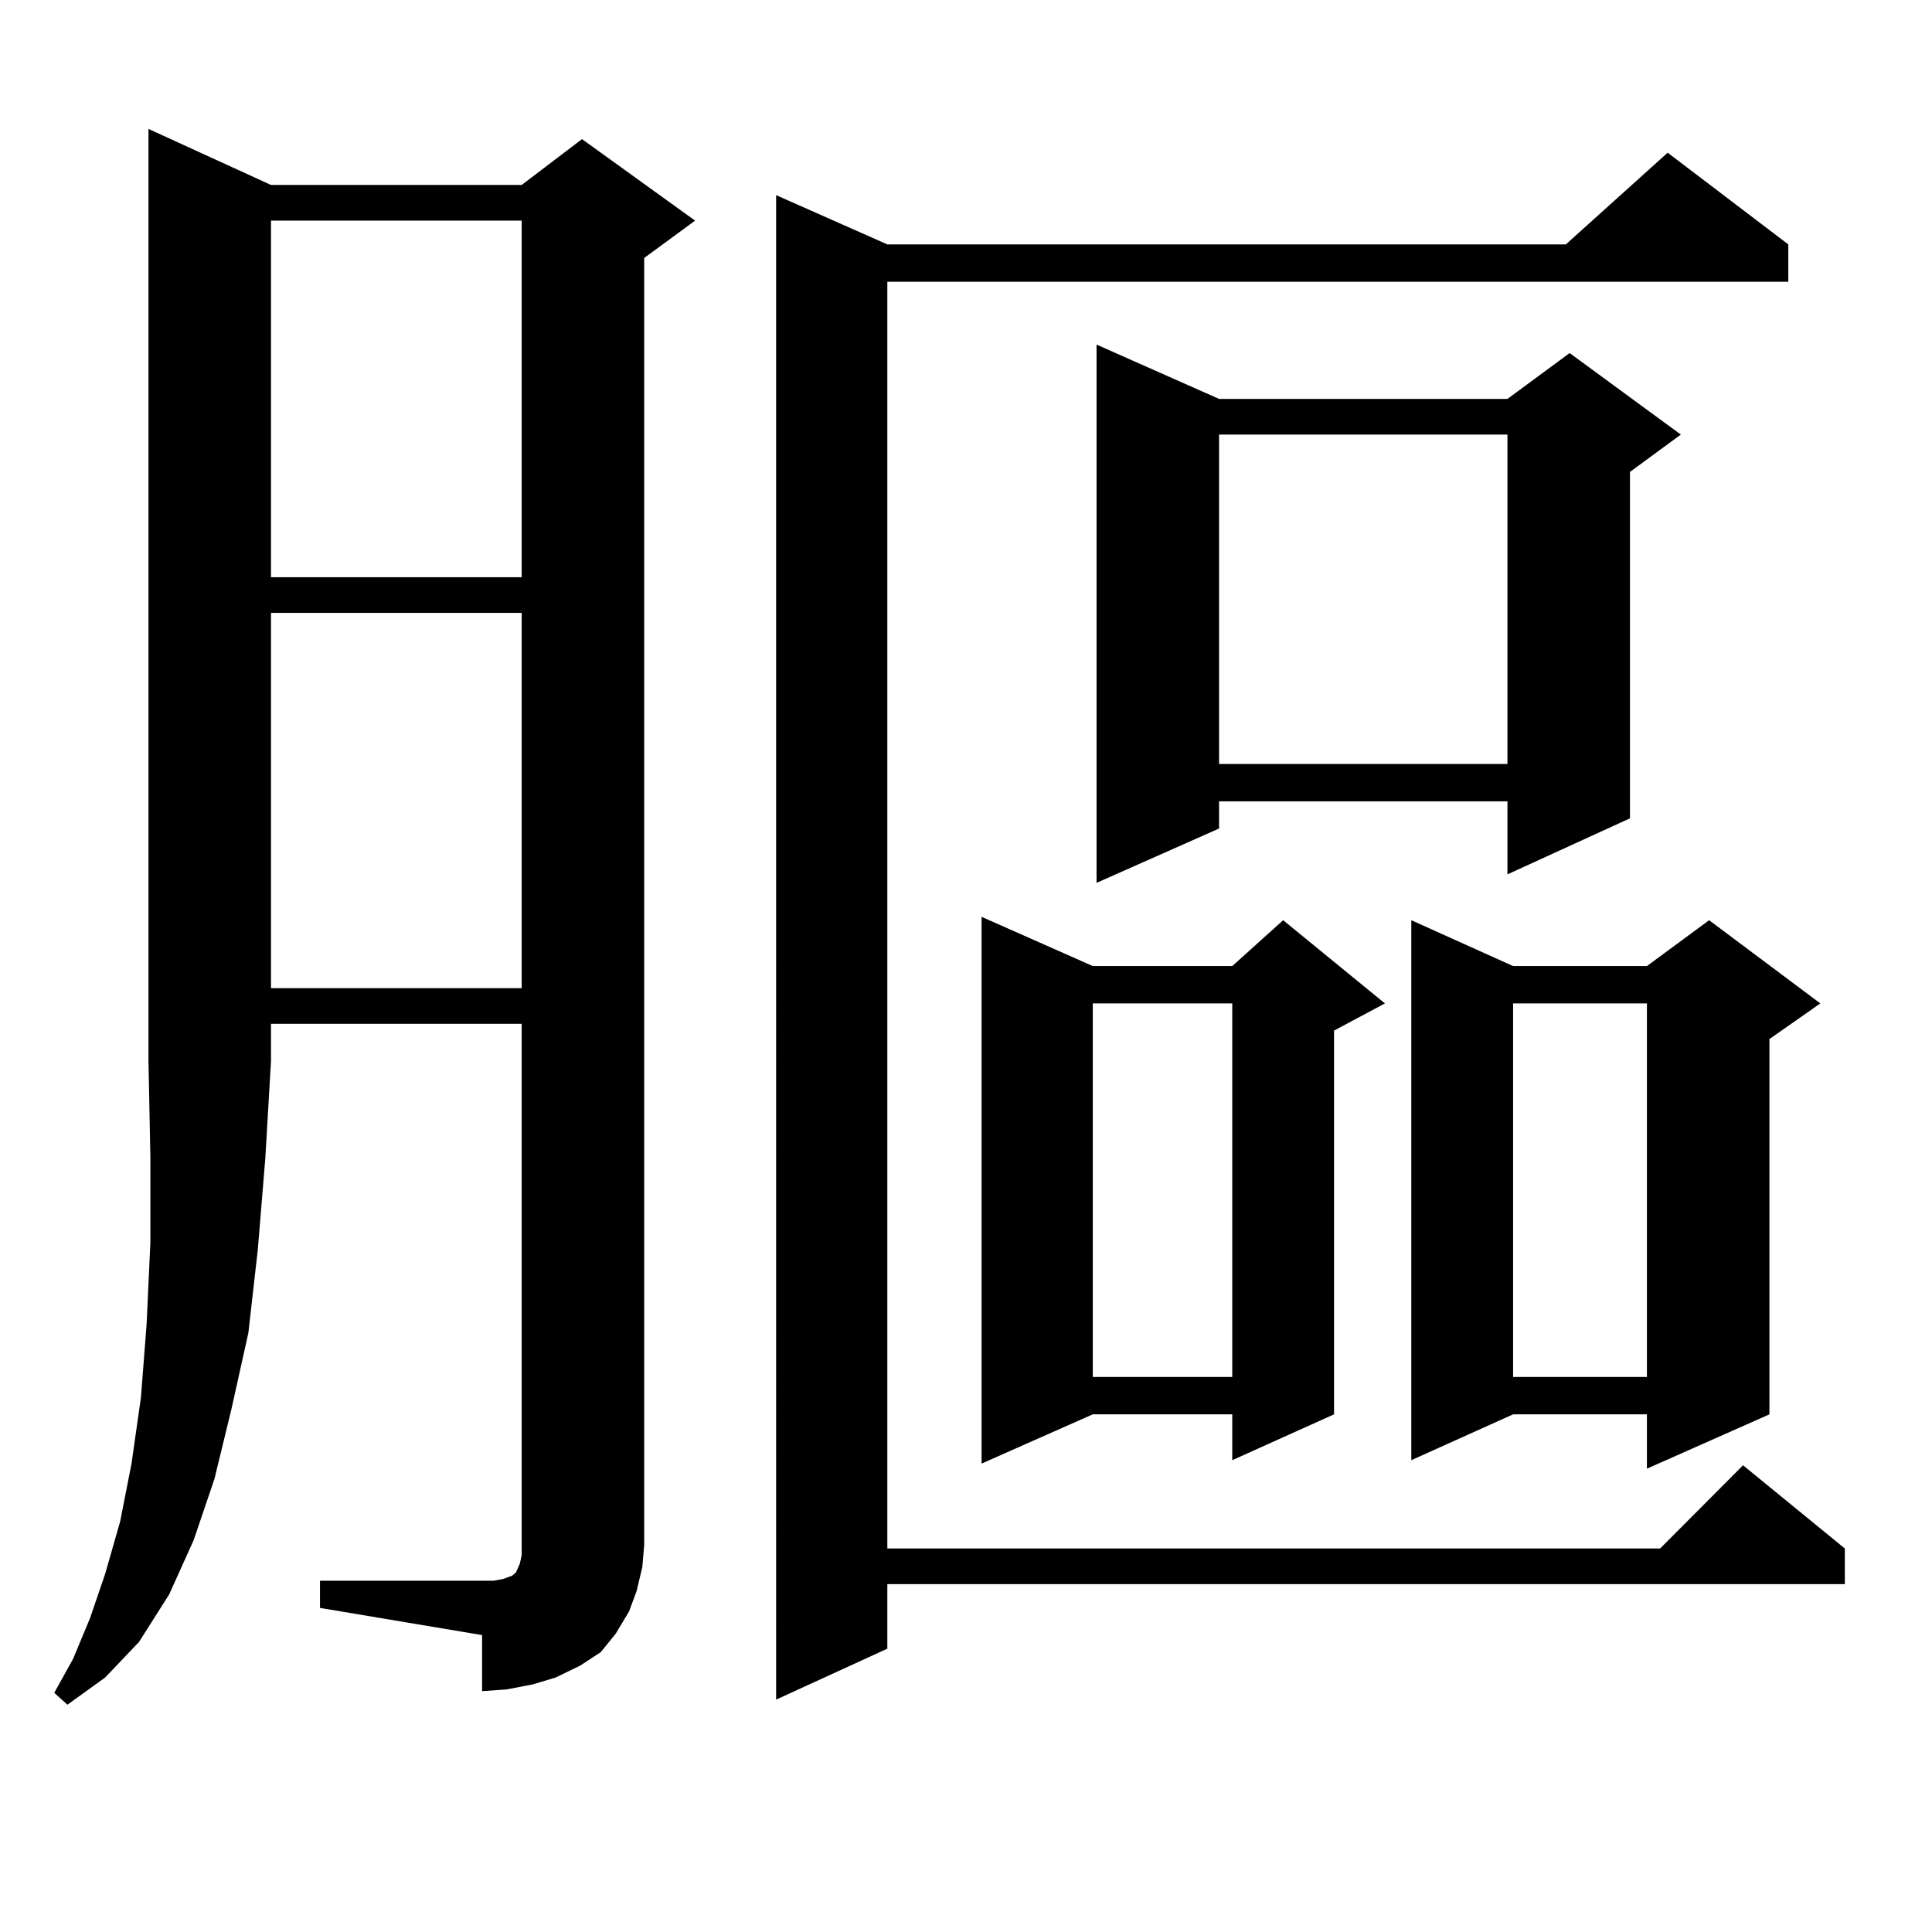
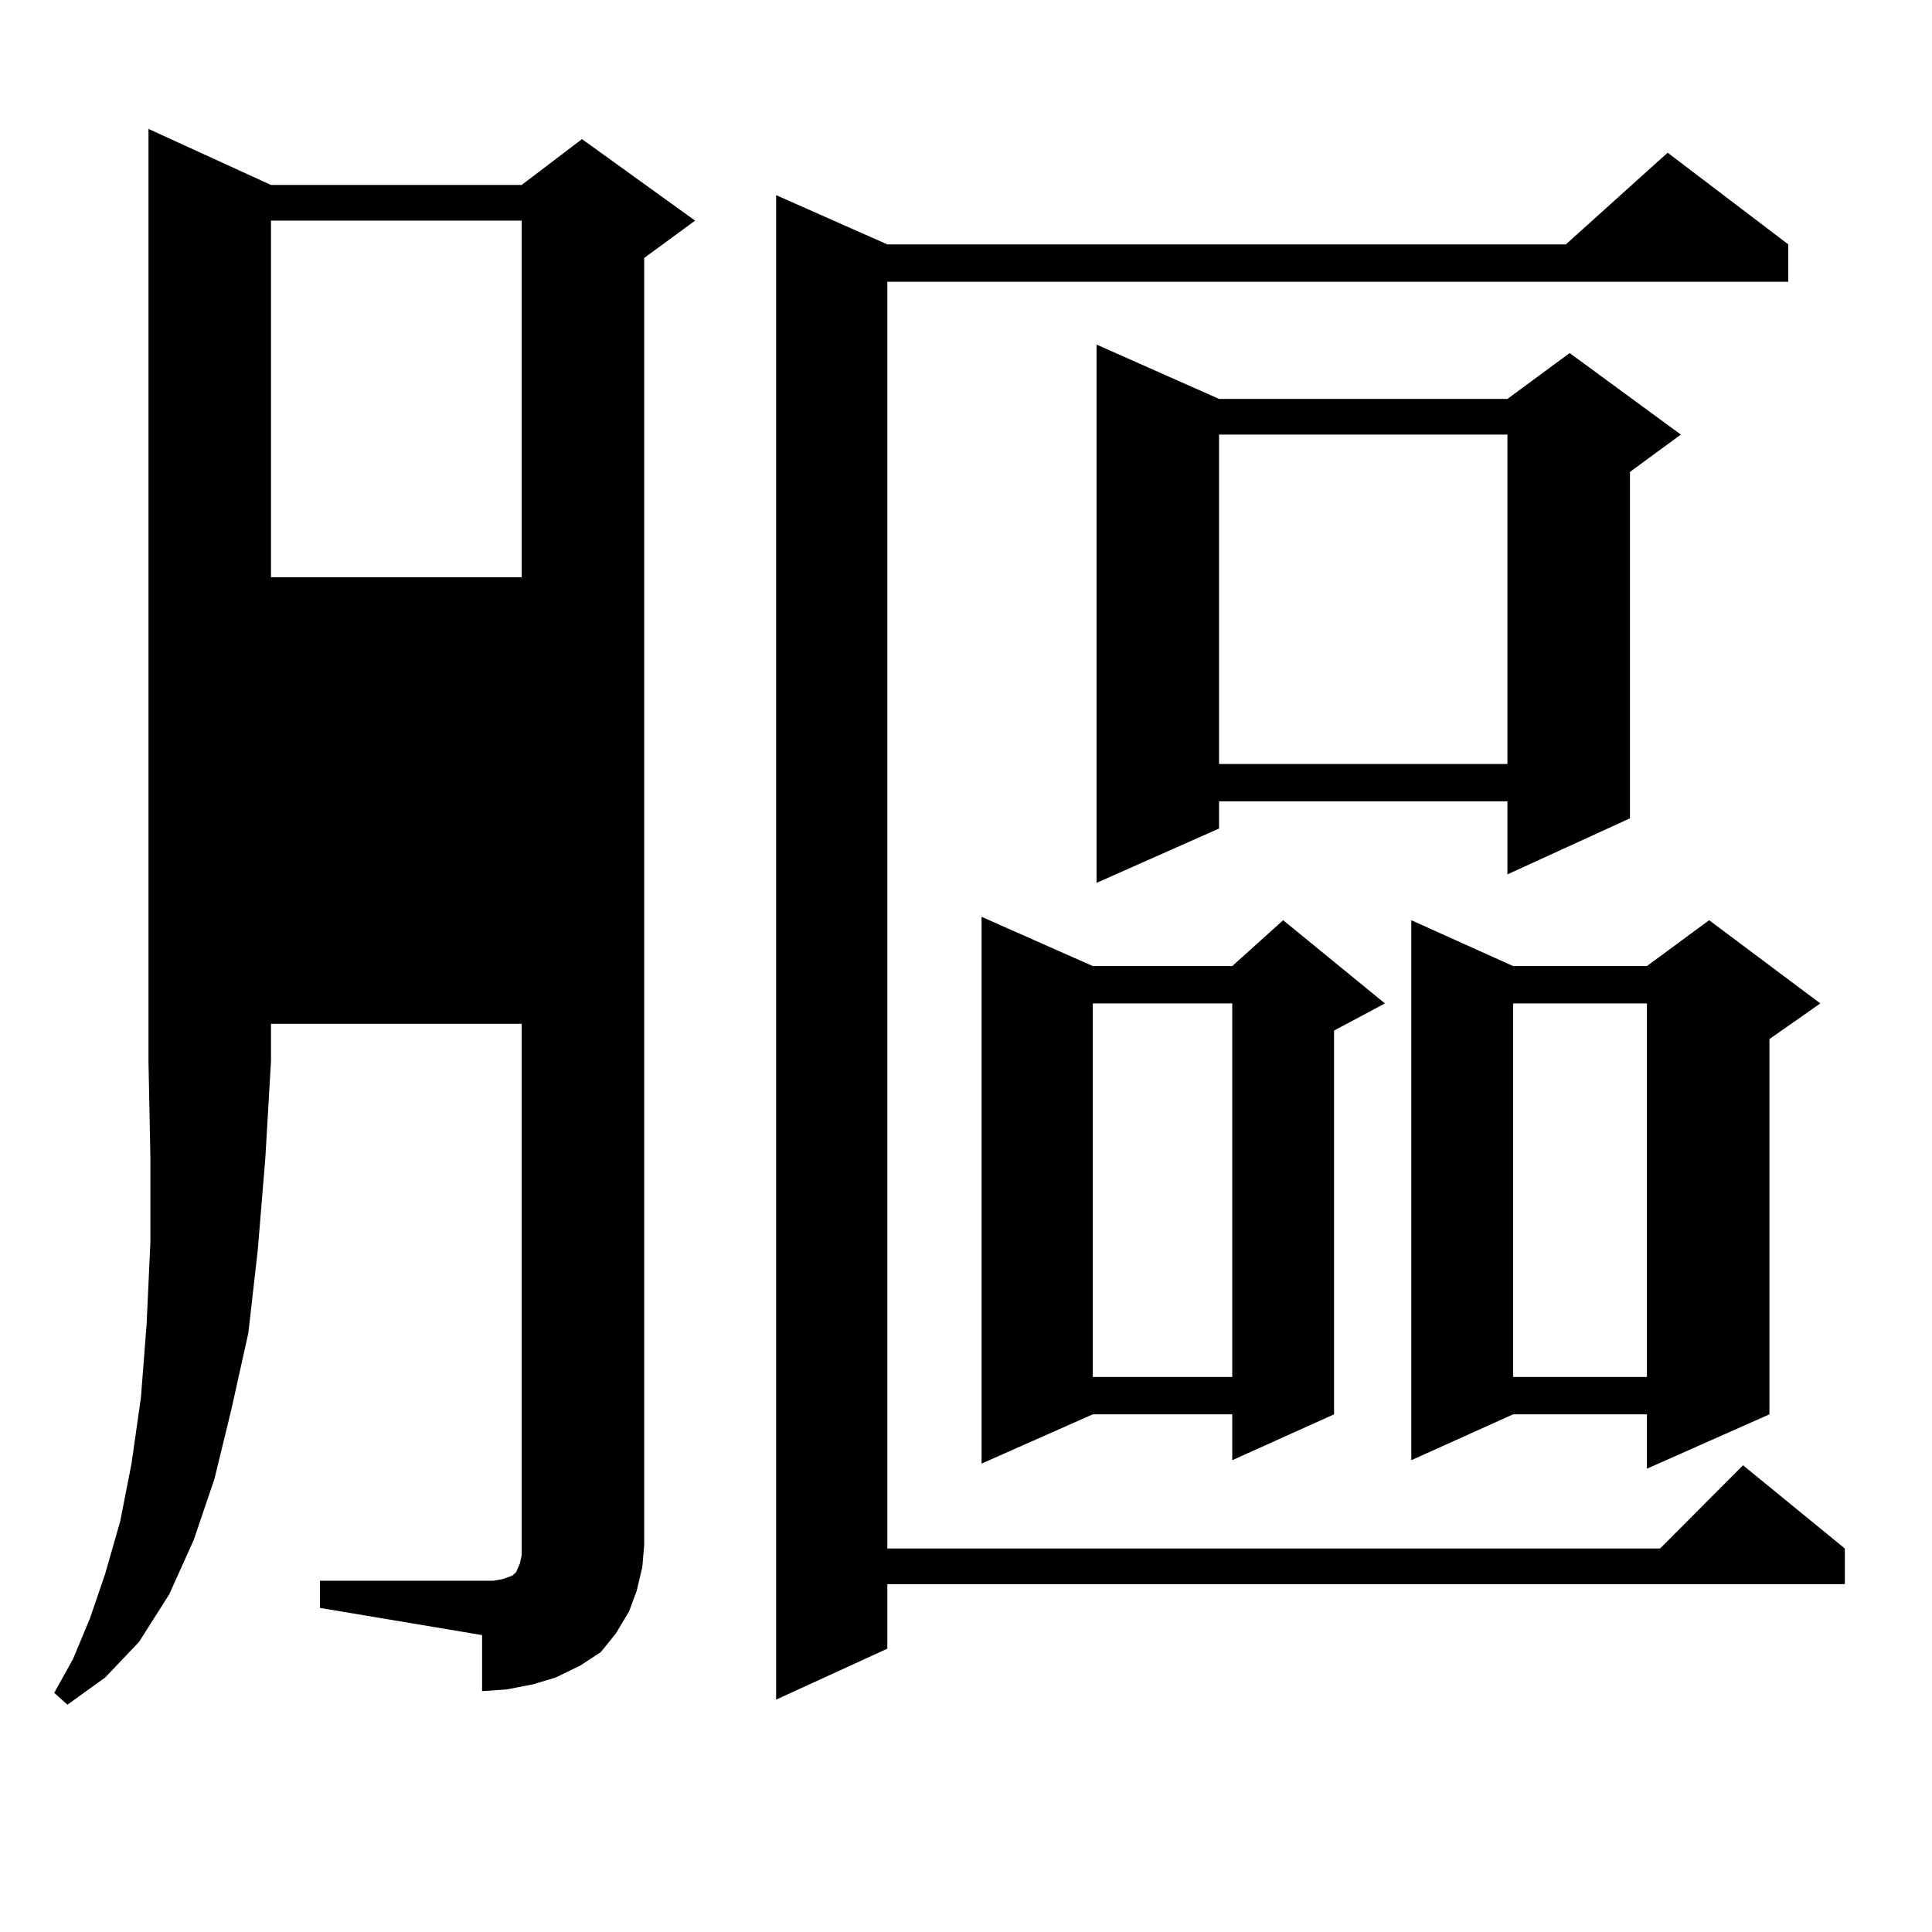
<svg xmlns="http://www.w3.org/2000/svg" version="1.1" id="图层_1" x="0px" y="0px" width="1000px" height="1000px" viewBox="0 0 1000 1000" enable-background="new 0 0 1000 1000" xml:space="preserve">
-   <path d="M140.265,95.734h129.753l31.219-23.73l58.535,42.188l-26.341,19.336v666.211l-0.976,11.426l-2.927,12.305l-3.902,10.547  l-6.829,11.426l-7.805,9.668l-10.731,7.031l-12.683,6.152l-11.707,3.516l-13.658,2.637l-12.683,0.879V846.32l-83.9-14.063v-14.063  h83.9h5.854l4.878-0.879l4.878-1.758l1.951-1.758l1.951-4.395l0.976-4.395v-5.273V529.914H140.265v19.336l-2.927,50.098  l-3.902,47.461l-4.878,43.066l-8.78,39.551l-8.78,36.035l-10.731,31.641l-12.683,28.125l-15.609,24.609l-17.561,18.457  l-19.512,14.063l-6.829-6.152l9.756-17.578l8.78-21.094l7.805-22.852l7.805-27.246l5.854-29.883l4.878-34.277l2.927-37.793  l1.951-42.188v-44.824l-0.976-49.219V66.73L140.265,95.734z M140.265,114.191v184.57h129.753v-184.57H140.265z M140.265,317.219  v194.238h129.753V317.219H140.265z M925.611,126.496v19.336h-466.33v655.664h399.99l42.926-43.066l52.682,43.066v18.457H459.281  v33.398l-57.56,26.367V101.008l57.56,25.488h351.211l52.682-47.461L925.611,126.496z M565.62,500.031h72.193l26.341-23.73  l52.682,43.066l-26.341,14.063v198.633l-52.682,23.73v-23.73H565.62l-57.56,25.488V474.543L565.62,500.031z M565.62,519.367v193.359  h72.193V519.367H565.62z M630.984,206.477h149.265l32.194-23.73l57.56,42.188l-26.341,19.336v179.297l-63.413,29.004v-37.793  H630.984v14.063l-63.413,28.125V178.352L630.984,206.477z M630.984,224.934v170.508h149.265V224.934H630.984z M942.196,519.367  l-26.341,18.457v194.238l-63.413,28.125v-28.125h-69.267l-52.682,23.73V476.301l52.682,23.73h69.267l32.194-23.73L942.196,519.367z   M783.176,519.367v193.359h69.267V519.367H783.176z" />
+   <path d="M140.265,95.734h129.753l31.219-23.73l58.535,42.188l-26.341,19.336v666.211l-0.976,11.426l-2.927,12.305l-3.902,10.547  l-6.829,11.426l-7.805,9.668l-10.731,7.031l-12.683,6.152l-11.707,3.516l-13.658,2.637l-12.683,0.879V846.32l-83.9-14.063v-14.063  h83.9h5.854l4.878-0.879l4.878-1.758l1.951-1.758l1.951-4.395l0.976-4.395v-5.273V529.914H140.265v19.336l-2.927,50.098  l-3.902,47.461l-4.878,43.066l-8.78,39.551l-8.78,36.035l-10.731,31.641l-12.683,28.125l-15.609,24.609l-17.561,18.457  l-19.512,14.063l-6.829-6.152l9.756-17.578l8.78-21.094l7.805-22.852l7.805-27.246l5.854-29.883l4.878-34.277l2.927-37.793  l1.951-42.188v-44.824l-0.976-49.219V66.73L140.265,95.734z M140.265,114.191v184.57h129.753v-184.57H140.265z M140.265,317.219  v194.238h129.753H140.265z M925.611,126.496v19.336h-466.33v655.664h399.99l42.926-43.066l52.682,43.066v18.457H459.281  v33.398l-57.56,26.367V101.008l57.56,25.488h351.211l52.682-47.461L925.611,126.496z M565.62,500.031h72.193l26.341-23.73  l52.682,43.066l-26.341,14.063v198.633l-52.682,23.73v-23.73H565.62l-57.56,25.488V474.543L565.62,500.031z M565.62,519.367v193.359  h72.193V519.367H565.62z M630.984,206.477h149.265l32.194-23.73l57.56,42.188l-26.341,19.336v179.297l-63.413,29.004v-37.793  H630.984v14.063l-63.413,28.125V178.352L630.984,206.477z M630.984,224.934v170.508h149.265V224.934H630.984z M942.196,519.367  l-26.341,18.457v194.238l-63.413,28.125v-28.125h-69.267l-52.682,23.73V476.301l52.682,23.73h69.267l32.194-23.73L942.196,519.367z   M783.176,519.367v193.359h69.267V519.367H783.176z" />
</svg>